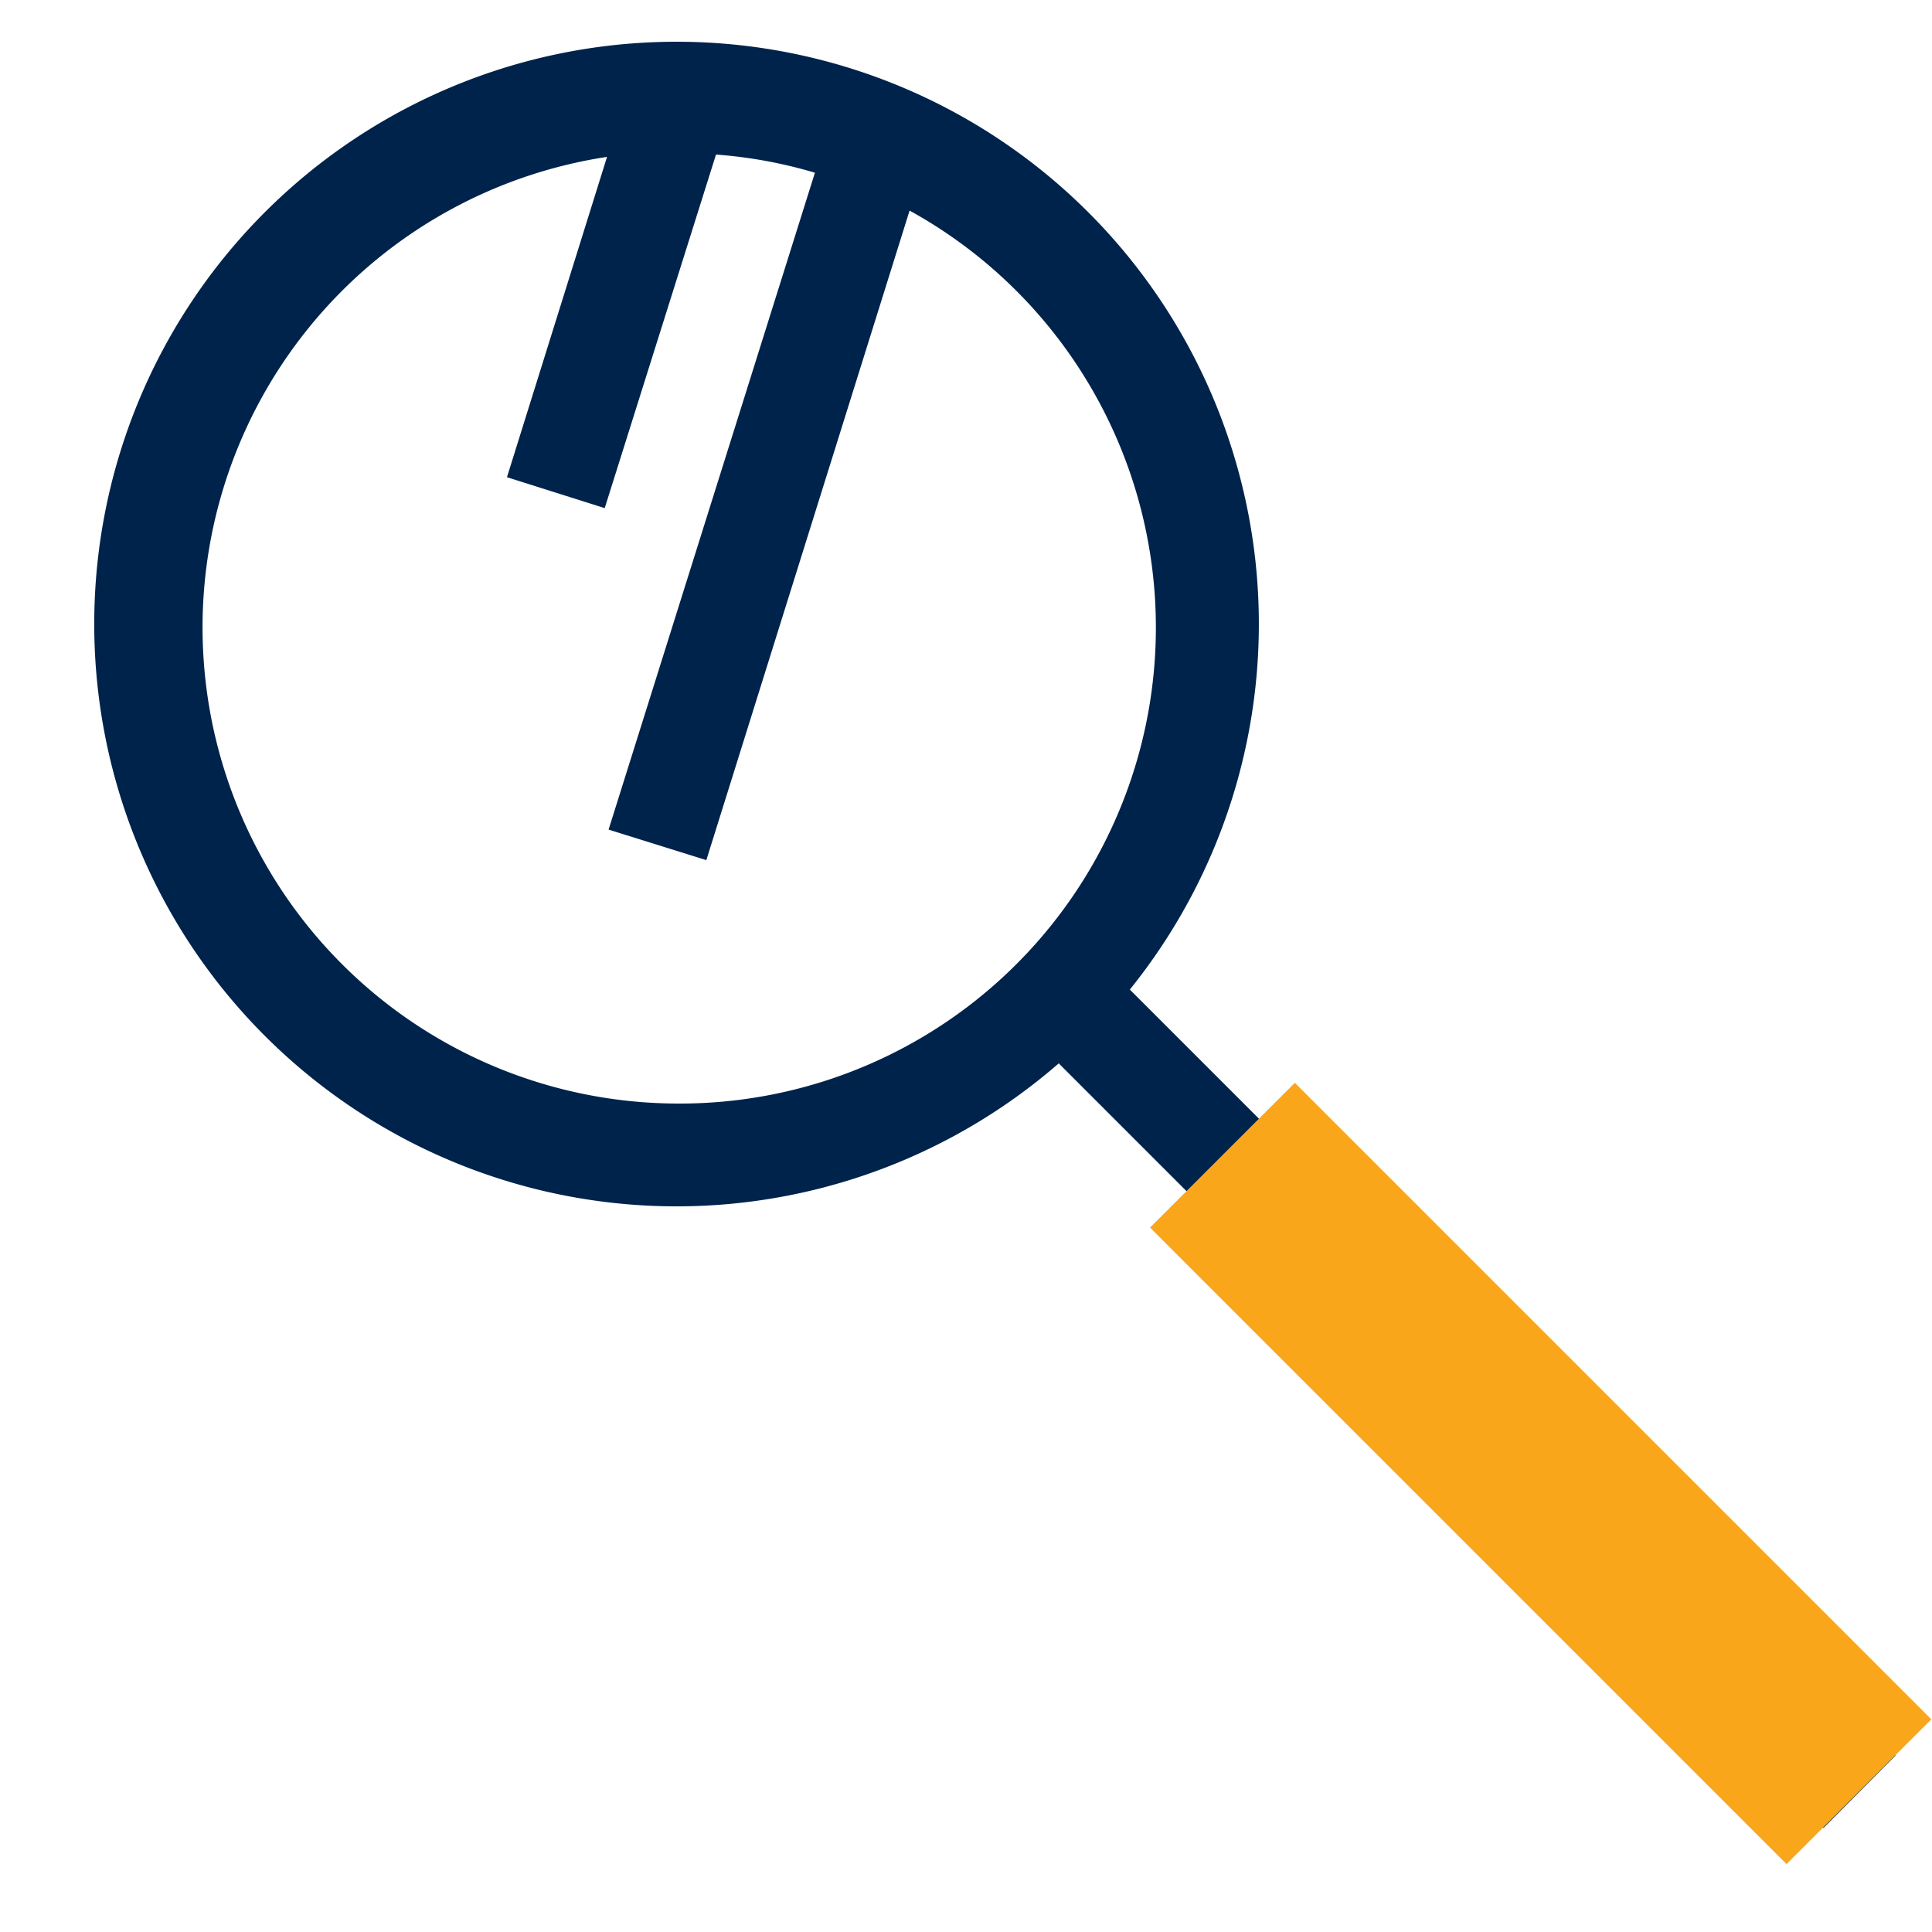
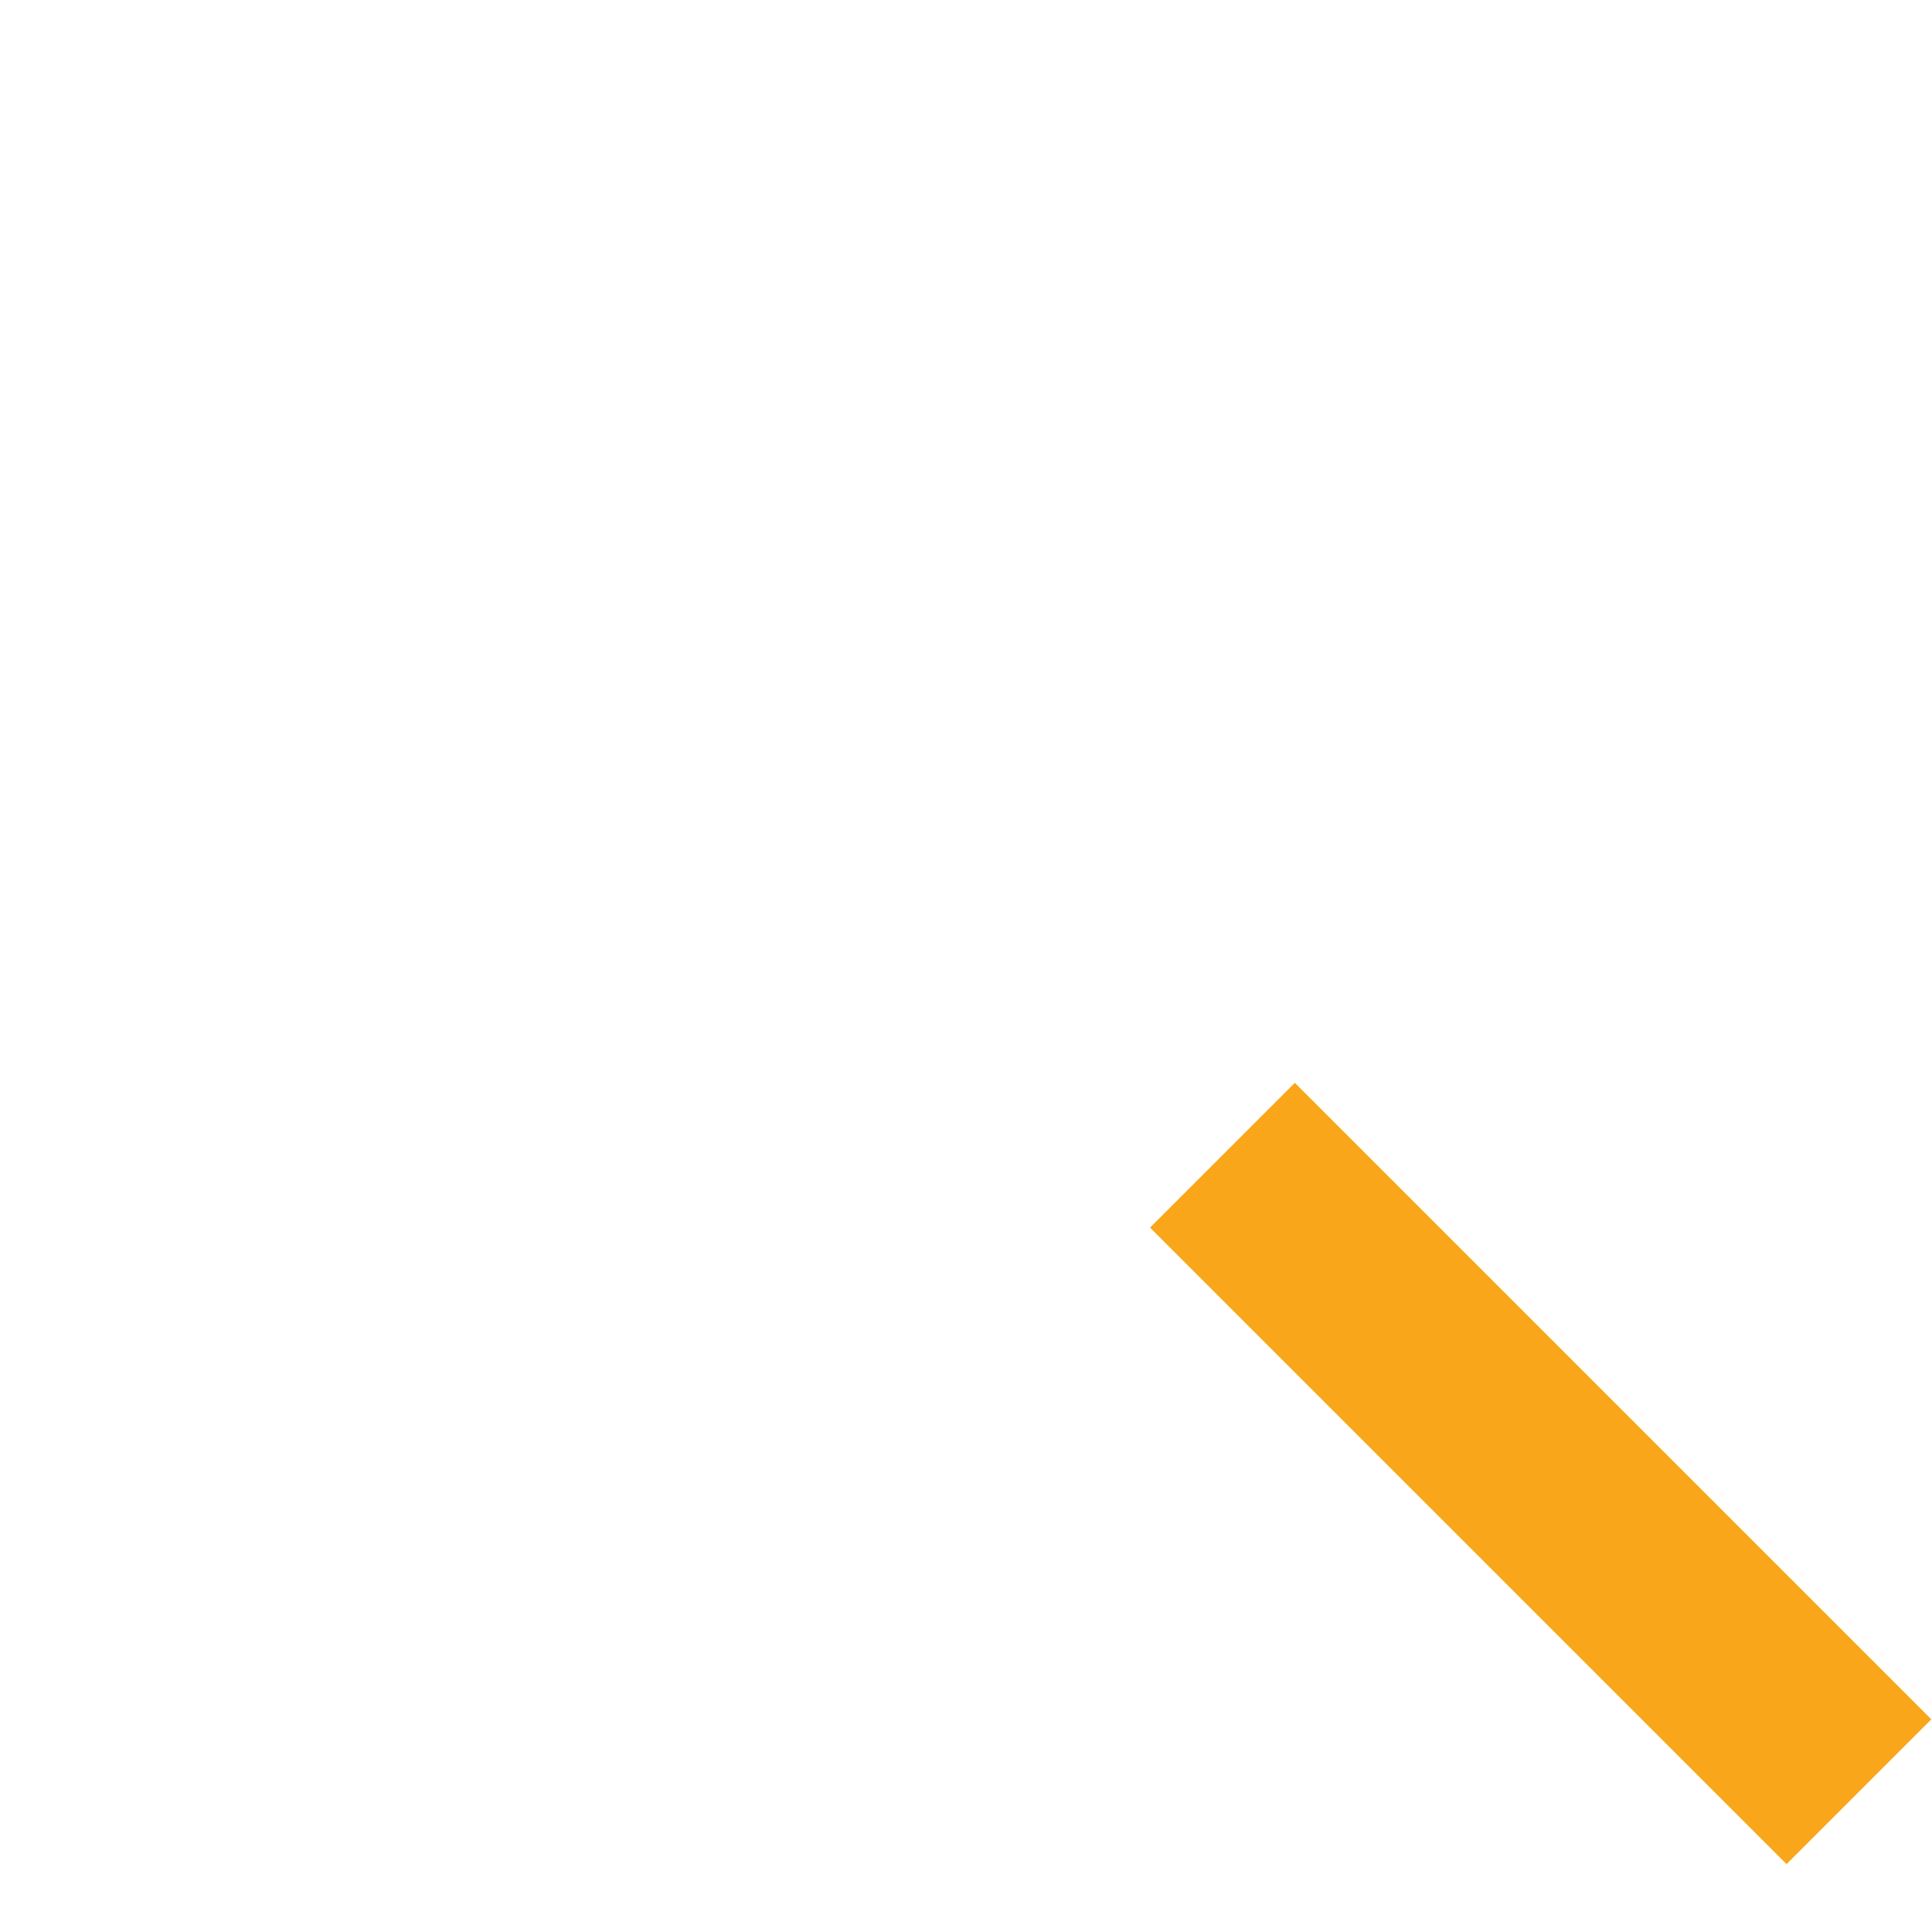
<svg xmlns="http://www.w3.org/2000/svg" height="50" viewBox="0 0 50 50" width="50">
-   <path d="m49.06 45.43-19.82-19.82a15.07 15.07 0 1 0 -1.84 1.91l19.79 19.79zm-31.49-16.87a12.32 12.32 0 0 1 -1.86-24.5l-2.59 8.29 2.53.8 2.88-9.15a12.05 12.05 0 0 1 2.56.47l-5.34 17 2.53.79 5.26-16.81a12.32 12.32 0 0 1 -6 23.11z" fill="#00234b" />
  <path d="m37.23 26.48h5.3v23.3h-5.3z" fill="#faa61a" transform="matrix(.707 -.707 .707 .707 -15.28 39.37)" />
</svg>